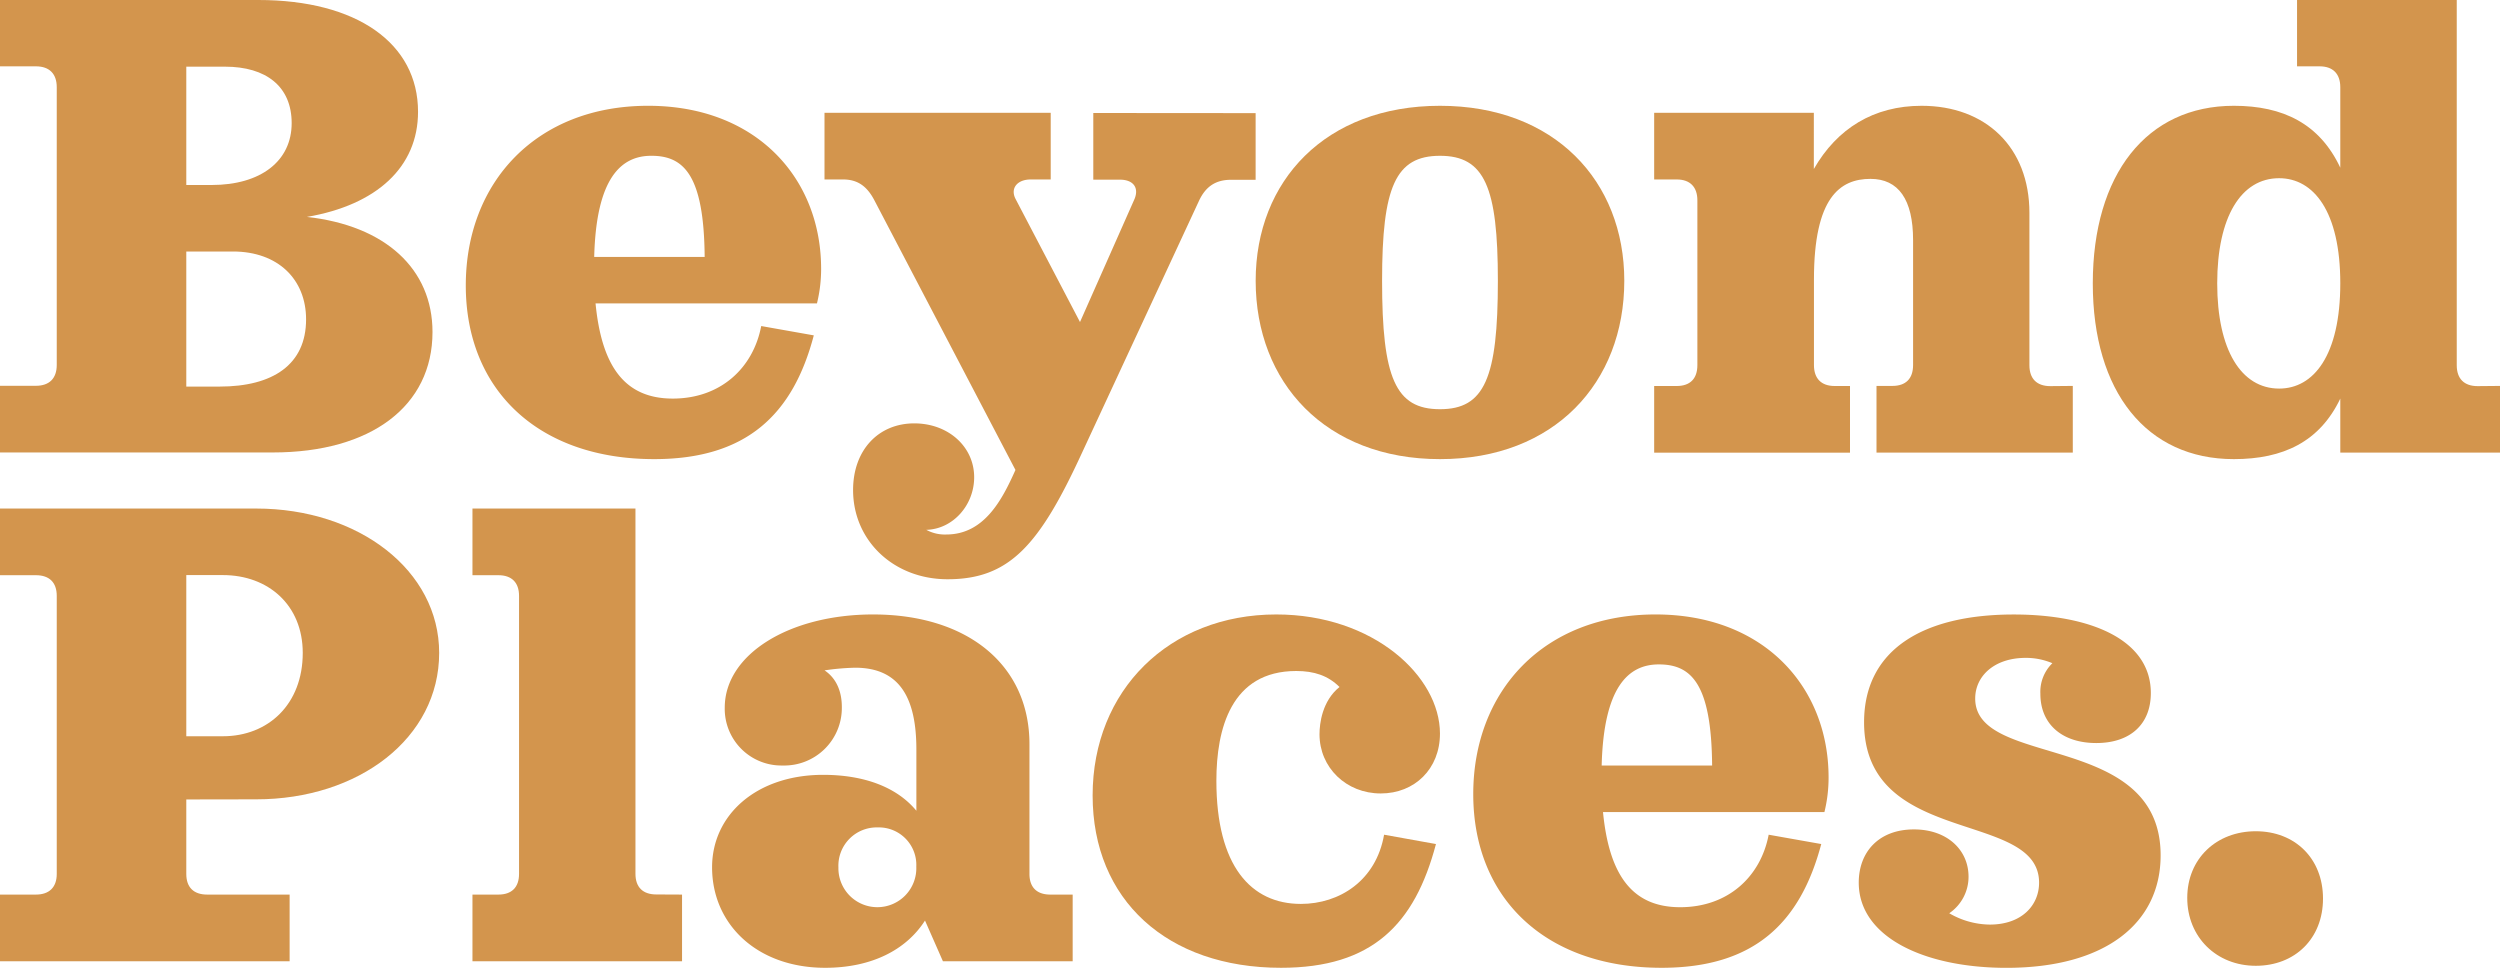
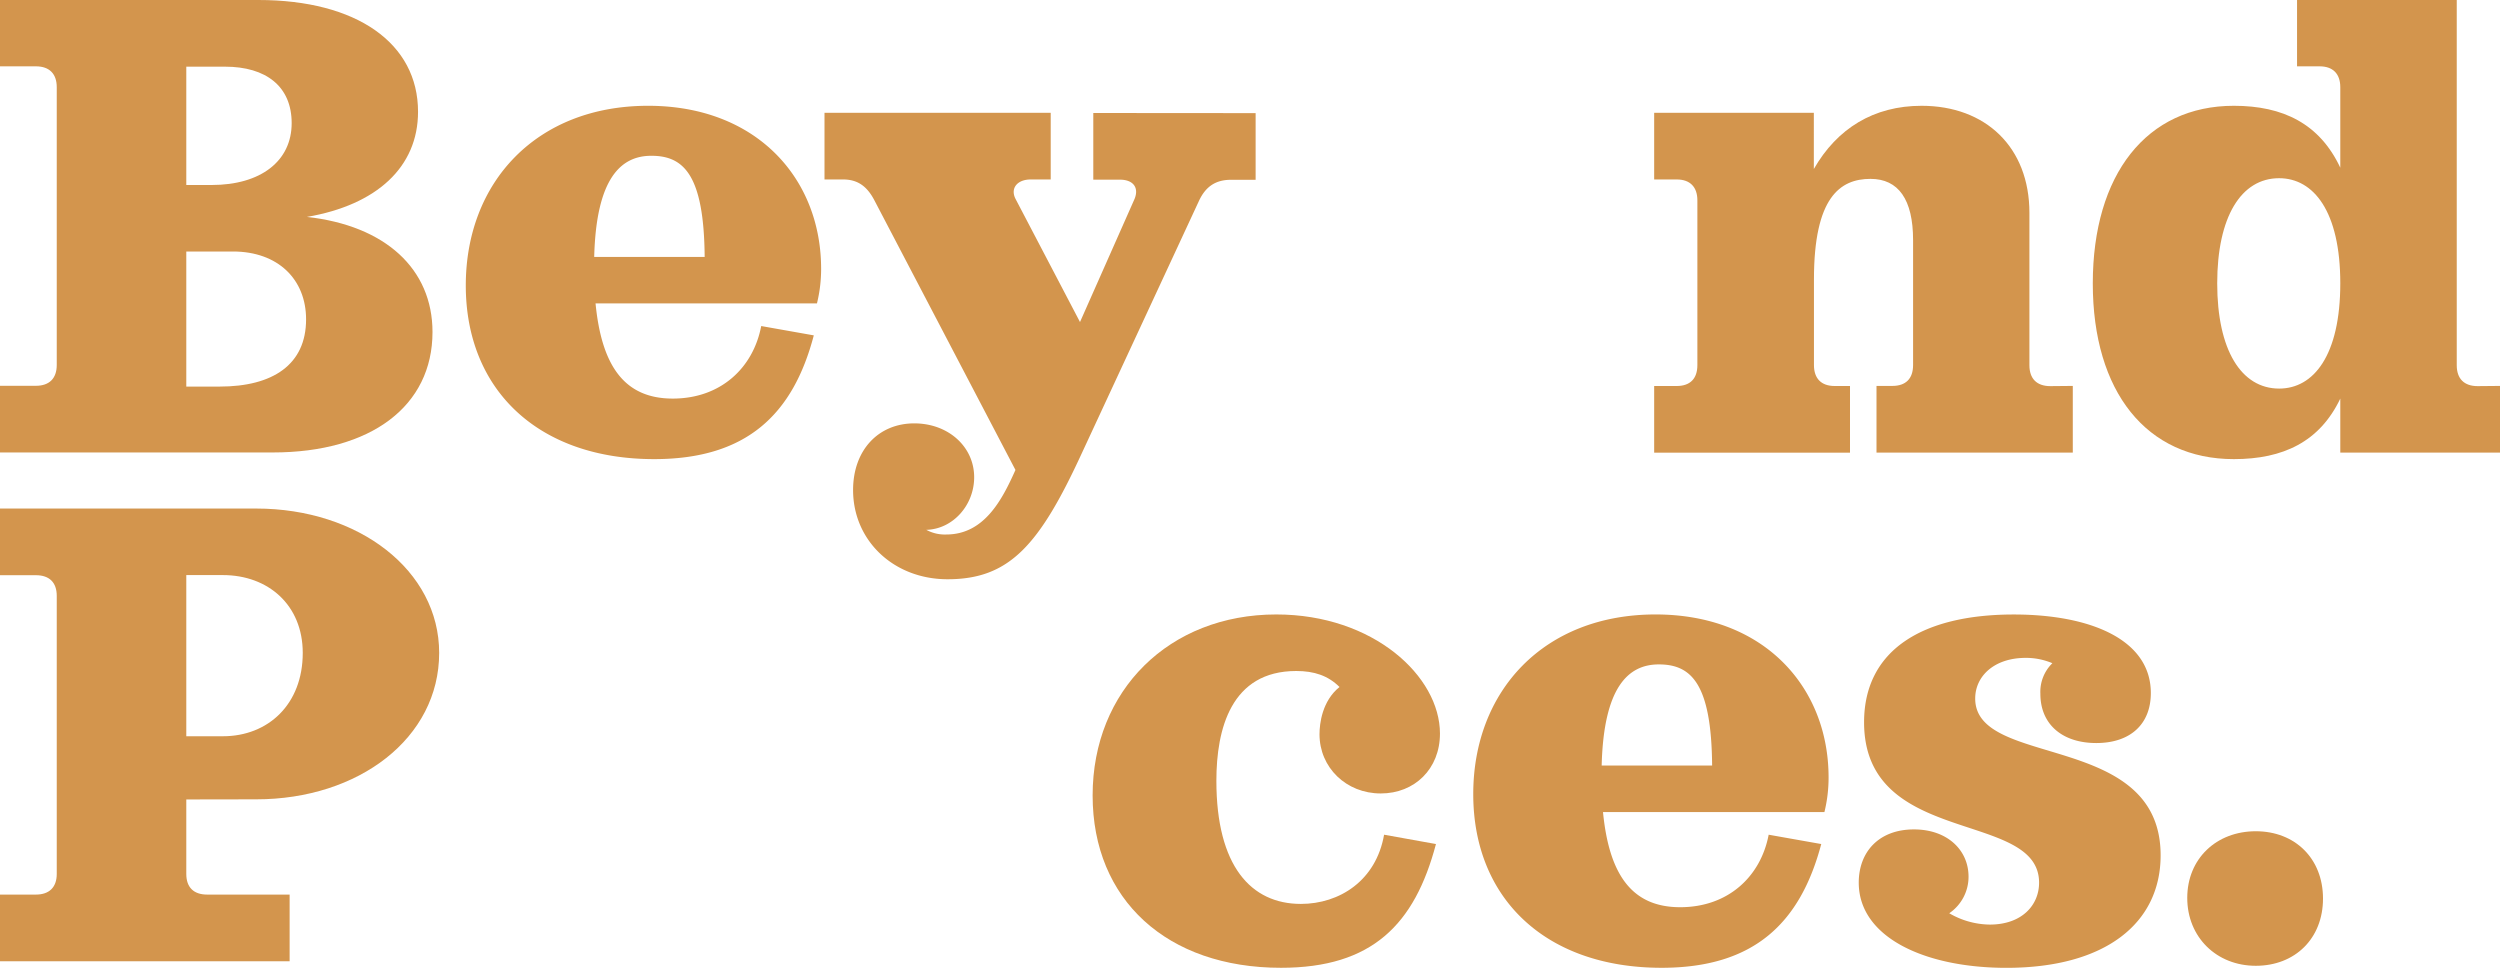
<svg xmlns="http://www.w3.org/2000/svg" id="Design" viewBox="0 0 600 232.27">
  <defs>
    <style>.cls-1{fill:#d3954d;}</style>
  </defs>
  <title>BeyondPlaces_Logo_WEB_Orange</title>
  <path class="cls-1" d="M103.8,79.69c0,17.72-14.69,28.9-38.32,28.9H0v-16H8.62c3.2,0,5-1.75,5-5V20.92c0-3.19-1.75-5-5-5H0V0H62c23.63,0,38.33,10.38,38.33,26.83,0,13.25-9.9,22.36-26.67,25.23C92.46,54.14,103.8,64.52,103.8,79.69ZM44.71,44.4h6.07C62.6,44.4,70,38.65,70,29.55,70,20.76,63.88,16,54,16H44.71ZM73.46,76.65c0-9.58-6.71-16.29-17.56-16.29H44.71V92.78h8C65.48,92.78,73.46,87.51,73.46,76.65Z" />
  <path class="cls-1" d="M161.46,95.66c11.49,0,19.32-7.35,21.23-17.41l12.62,2.24c-4.95,18.84-16,29.7-38.32,29.7-27.79,0-45.2-16.61-45.2-41.68,0-24.75,16.93-43.12,43.76-43.12,26,0,41.52,17.41,41.52,39.13a34.66,34.66,0,0,1-1,8.3H142.93C144.37,87.51,149.64,95.66,161.46,95.66Zm-18.85-34h26.51c-.16-19.64-5-24.27-12.77-24.27C149,37.37,143.09,42.8,142.61,61.64Z" />
  <path class="cls-1" d="M301.35,27.15v16h-5.9c-3.68,0-6.07,1.6-7.67,5l-28.1,60.52c-10.22,22.2-17.41,30.35-32.26,30.35-12.94,0-22.68-9.27-22.68-21.41,0-9.58,6.07-16,14.69-16,8.15,0,14.37,5.59,14.37,12.93,0,6.71-5.11,12.46-11.49,12.62a9.3,9.3,0,0,0,4.79,1.12c9.1,0,13.41-8.31,16.61-15.49L209.85,48.07c-1.75-3.35-4-5-7.5-5h-4.47v-16h54.29v16h-4.79c-3.2,0-4.95,2.07-3.67,4.63L259.2,77.29l13.09-29.54c1.12-2.72-.32-4.63-3.51-4.63h-6.39v-16Z" />
-   <path class="cls-1" d="M389.83,67.39c0,24.44-16.77,42.8-44.23,42.8s-44.24-18.36-44.24-42.8c0-24,16.77-42,44.24-42S389.83,43.44,389.83,67.39Zm-30.34,0c0-22.51-3.19-30-13.89-30s-13.9,7.51-13.9,30c0,23.32,3.2,30.82,13.9,30.82S359.49,90.71,359.49,67.39Z" />
  <path class="cls-1" d="M497.47,92.62v16H450.36v-16h3.83c3.2,0,4.95-1.75,4.95-5v-30c0-9.74-3.51-14.69-10.22-14.69-7.34,0-13.57,4.47-13.57,24.11v20.6c0,3.2,1.76,5,4.95,5H444v16H397v-16h5.42c3.2,0,4.95-1.75,4.95-5V48.07c0-3.19-1.75-5-4.95-5H397v-16h38.32V40.56c5.59-9.74,14.37-15.17,25.87-15.17,15.33,0,25.87,9.9,25.87,25.71V87.67c0,3.2,1.76,5,5,5Z" />
  <path class="cls-1" d="M600,92.62v16H561.67V95.66c-4.95,10.38-13.73,14.53-25.55,14.53-20.92,0-33.85-16.13-33.85-42.16,0-26.19,12.93-42.64,33.85-42.64,11.82,0,20.6,4.31,25.55,14.86V20.92c0-3.19-1.76-5-4.95-5h-5.43V0h38.33V87.67c0,3.2,1.76,5,5,5ZM561.67,68c0-17.25-6.39-25.23-14.69-25.23-9.1,0-14.85,9.26-14.85,25.23S537.88,93.26,547,93.26C555.28,93.26,561.67,85.28,561.67,68Z" />
  <path class="cls-1" d="M44.71,191.87v17.88c0,3.2,1.76,4.95,5,4.95h19.8v16H0v-16H8.62c3.2,0,5-1.75,5-4.95V143c0-3.19-1.75-4.95-5-4.95H0v-16H61.48c24.6,0,43.92,14.85,43.92,34.65,0,20.45-19.32,35.14-43.92,35.14Zm0-15.17H53.5c10.86,0,19.16-7.67,19.16-20,0-11.5-8.3-18.68-19.16-18.68H44.71Z" />
-   <path class="cls-1" d="M163.69,214.7v16h-50.3v-16h6.23c3.19,0,4.95-1.75,4.95-4.95V143c0-3.19-1.76-4.95-4.95-4.95h-6.23v-16h39.12v87.67c0,3.2,1.76,4.95,5,4.95Z" />
-   <path class="cls-1" d="M257.44,214.7v16H226.3L222,220.93c-4.47,7-12.77,11.34-23.95,11.34-16.29,0-27.15-10.38-27.15-24.12,0-12.61,10.7-22.19,26.67-22.19,9.9,0,17.73,3,22.36,8.62V179.89c0-12.14-3.83-19.64-14.69-19.64a58.37,58.37,0,0,0-7.35.64c2.87,1.91,4.15,5.11,4.15,8.78a13.82,13.82,0,0,1-14.21,14.05,13.6,13.6,0,0,1-13.89-13.89c0-12.78,15.49-22.36,35.61-22.36,22.52,0,37.52,12,37.52,31.14v31.14c0,3.2,1.76,4.95,5,4.95ZM219.91,208a9,9,0,0,0-9.26-9.42,9.2,9.2,0,0,0-9.43,9.58,9.35,9.35,0,1,0,18.69-.16Z" />
  <path class="cls-1" d="M332.18,200.33l12.45,2.24c-5.11,19.32-15.33,29.7-37.2,29.7-27.31,0-45.2-16.29-45.2-41.36,0-25.23,18.37-43.44,44.08-43.44,23.31,0,39.28,14.85,39.28,28.59,0,8.46-6.07,14.37-14.21,14.37-8.31,0-14.7-6.23-14.7-14.21,0-2.56.64-8,4.8-11.34-2.72-2.72-6.07-3.84-10.38-3.84-15.65,0-19.17,13.9-19.17,26.36,0,20.44,8.31,29.54,20.28,29.54C321.48,216.94,330.26,211.35,332.18,200.33Z" />
  <path class="cls-1" d="M403.24,217.73c11.5,0,19.33-7.34,21.24-17.4l12.62,2.24c-5,18.84-16,29.7-38.33,29.7-27.79,0-45.19-16.61-45.19-41.68,0-24.75,16.93-43.12,43.76-43.12,26,0,41.52,17.41,41.52,39.12a34.68,34.68,0,0,1-1,8.31H384.72C386.16,209.59,391.43,217.73,403.24,217.73Zm-18.84-34h26.51c-.16-19.64-5-24.27-12.78-24.27C390.79,159.45,384.88,164.88,384.4,183.72Z" />
  <path class="cls-1" d="M518.55,205.28c0,16.29-13.25,27-37,27-19.64,0-35.45-7.35-35.45-20.44,0-7.35,4.79-12.78,13.25-12.78,8,0,13.1,4.95,13.1,11.34a10.58,10.58,0,0,1-4.63,8.78,19.7,19.7,0,0,0,9.74,2.72c7.66,0,11.82-4.63,11.82-10.06,0-17.57-42-8.47-42-38.49,0-17.25,13.89-25.87,35.93-25.87,18.2,0,32.89,5.91,32.89,18.85,0,7.5-4.95,12-13.09,12s-13.42-4.47-13.42-11.81a9.6,9.6,0,0,1,2.88-7.35,16.26,16.26,0,0,0-6.39-1.28c-7.66,0-12.13,4.47-12.13,9.74C474,184.52,518.55,175.42,518.55,205.28Z" />
  <path class="cls-1" d="M557.52,215.66c0,9.58-6.71,16.13-16.13,16.13s-16.45-6.87-16.45-16.29,7-16,16.45-16S557.52,206.08,557.52,215.66Z" />
</svg>